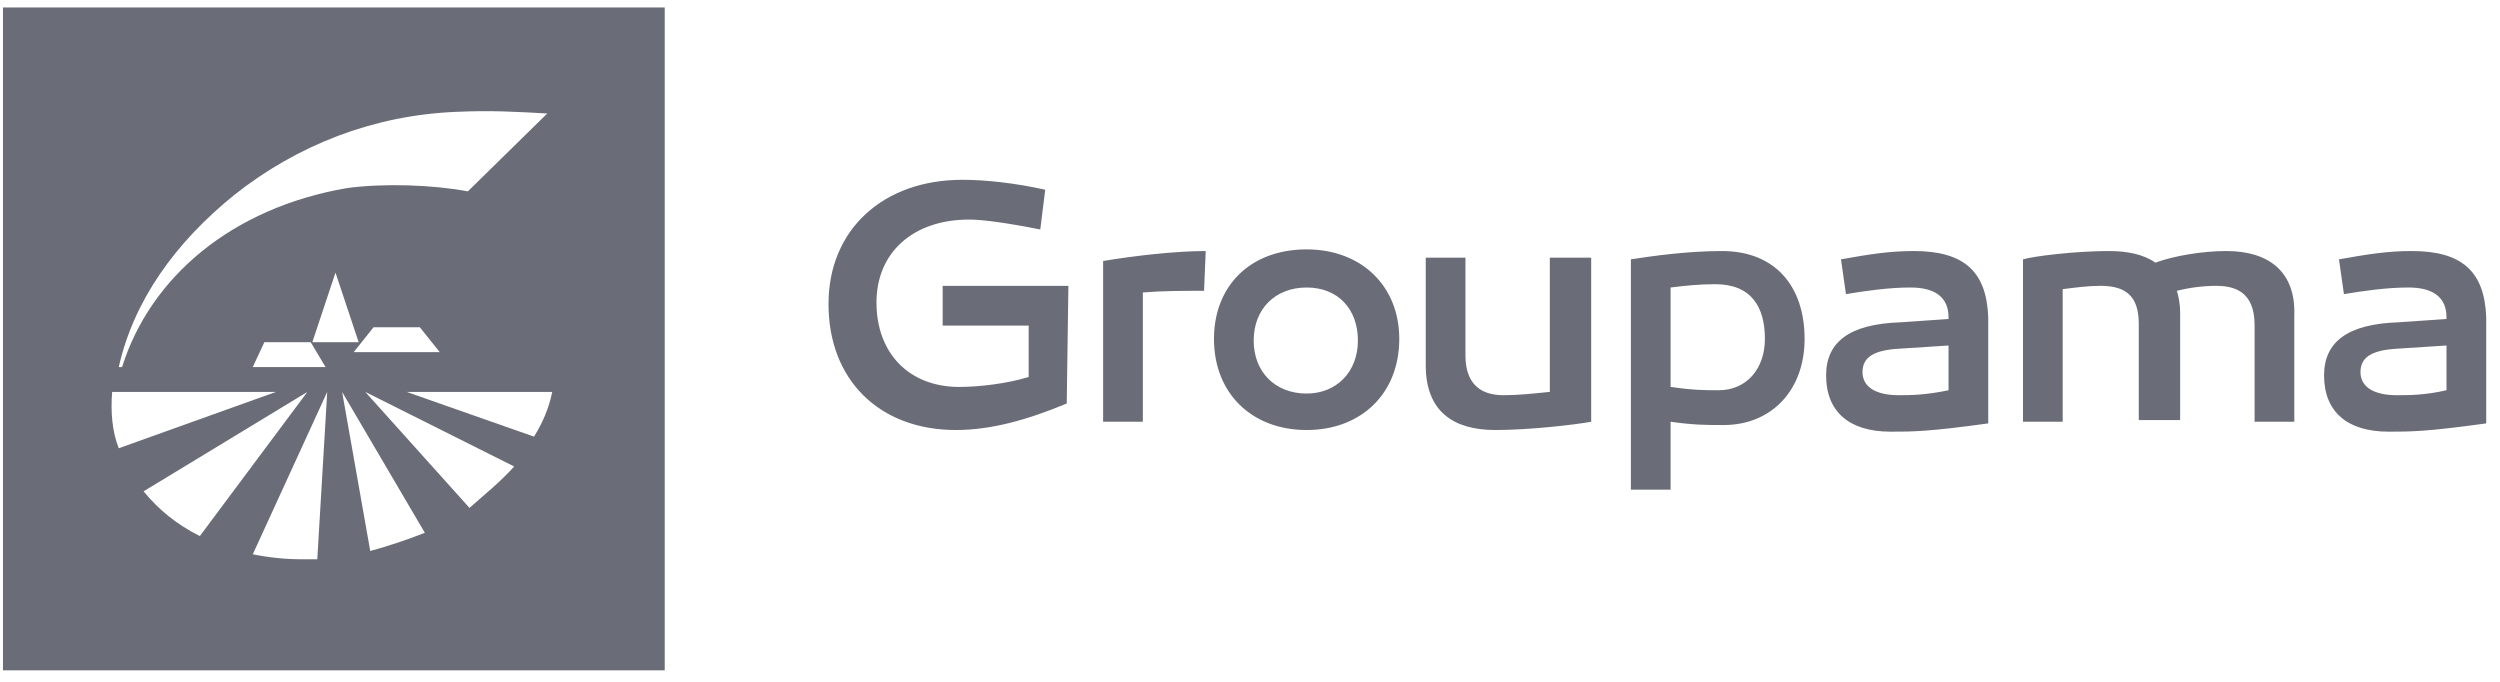
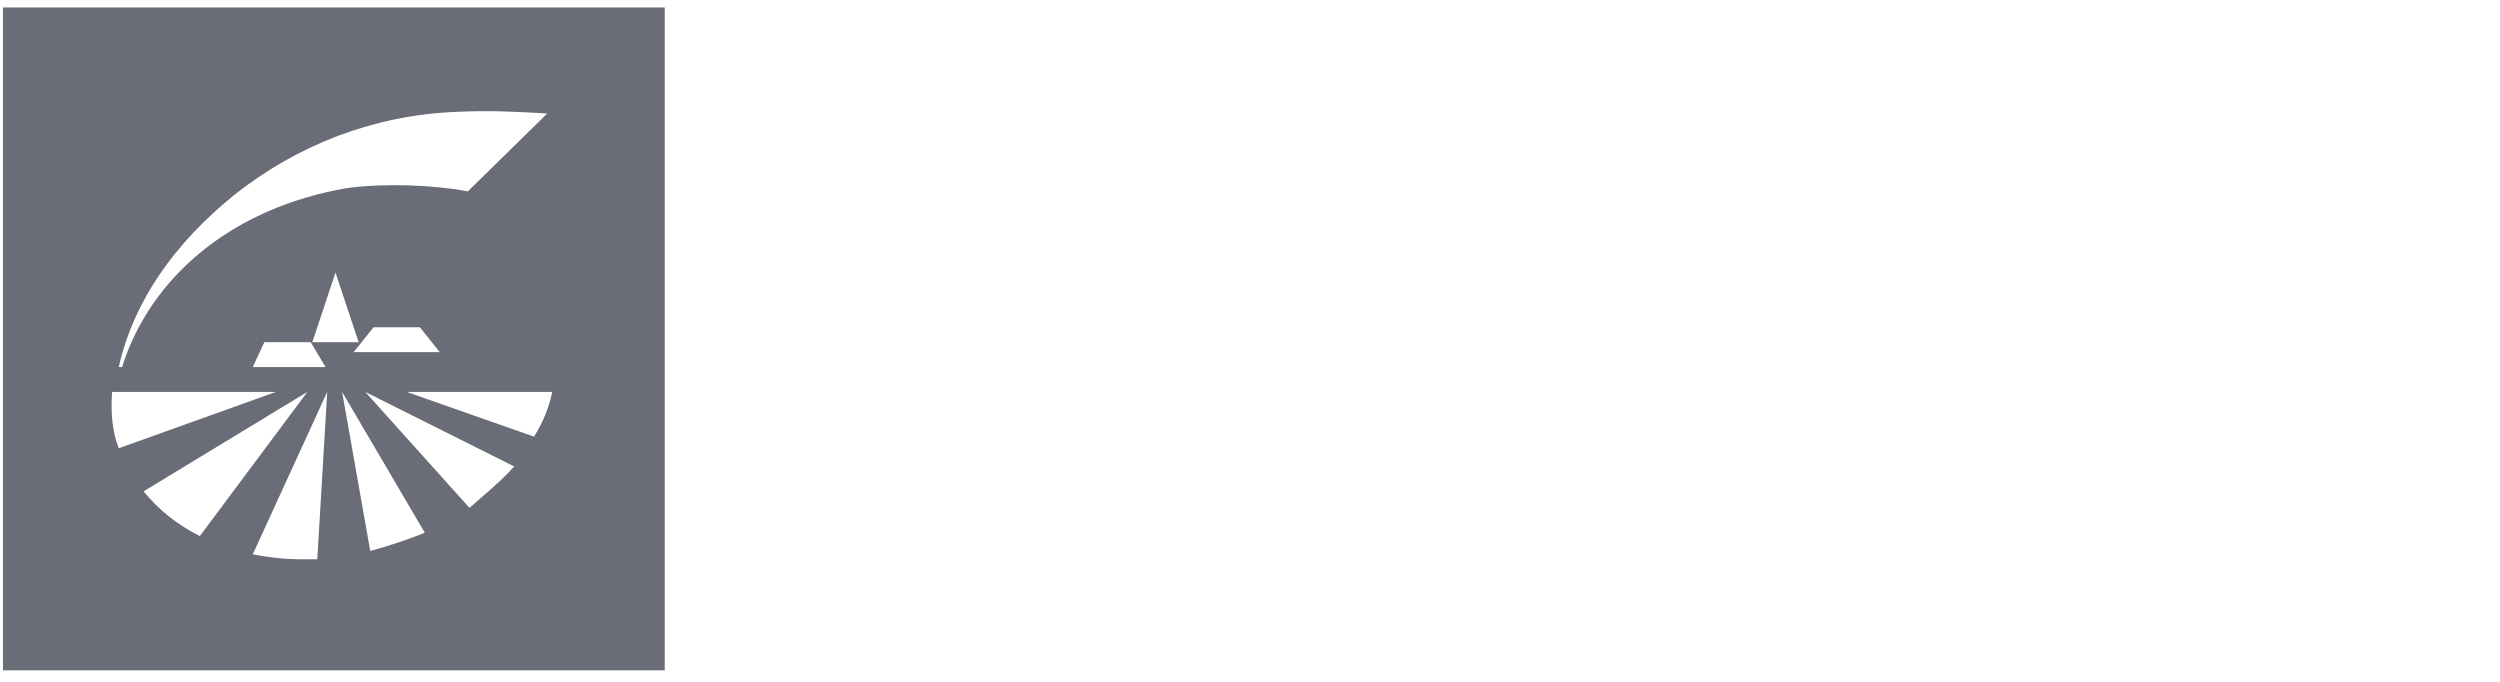
<svg xmlns="http://www.w3.org/2000/svg" width="154" height="42" viewBox="0 0 154 42" fill="none">
  <path d="M40.947 41.292H0.183V0.458H40.947V41.292ZM15.571 34.145C16.59 34.349 17.609 34.452 18.628 34.452H19.545L20.157 24.142L15.571 34.145ZM22.807 33.941C23.928 33.635 25.151 33.227 26.17 32.819L21.074 24.142L22.807 33.941ZM8.845 30.266C9.762 31.389 10.883 32.308 12.31 33.022L18.934 24.142L8.845 30.266ZM28.921 31.287C29.838 30.471 30.858 29.653 31.673 28.735L22.501 24.142L28.921 31.287ZM6.909 24.142C6.807 25.366 6.909 26.591 7.316 27.612L16.998 24.142H6.909ZM32.896 26.897C33.405 26.081 33.813 25.162 34.017 24.142H25.049L32.896 26.897ZM33.711 6.991C31.877 6.889 30.246 6.788 28.106 6.89C23.011 7.094 18.323 8.931 14.45 11.993C10.781 14.954 8.234 18.527 7.316 22.61H7.52C9.252 17.098 14.246 12.81 21.38 11.585C23.622 11.279 26.679 11.381 28.819 11.789L33.711 6.991ZM15.571 22.61H20.055L19.138 21.078H16.285L15.571 22.61ZM21.787 21.691H27.087L25.864 20.16H23.011L21.787 21.691ZM19.24 21.078H22.093L20.666 16.792L19.24 21.078Z" fill="#6A6C77" />
-   <path d="M147.647 24.345C146.221 24.345 145.405 23.835 145.405 22.916C145.405 21.997 146.119 21.589 147.546 21.487L150.705 21.283V24.039C149.38 24.345 148.361 24.345 147.647 24.345ZM148.565 15.464C147.036 15.464 145.813 15.668 144.081 15.975L144.386 18.118C145.609 17.914 147.036 17.71 148.361 17.71C149.89 17.71 150.705 18.323 150.705 19.547V19.65L147.749 19.854C144.59 19.956 143.163 21.079 143.163 23.12C143.163 25.366 144.59 26.591 147.138 26.591C148.463 26.591 149.482 26.591 153.151 26.081V19.547C153.049 16.689 151.622 15.464 148.565 15.464ZM137.151 15.464C135.622 15.464 133.89 15.77 132.768 16.179C132.055 15.668 131.036 15.464 129.915 15.464C127.877 15.464 125.329 15.77 124.616 15.975V25.979H127.061V17.812C127.877 17.71 128.59 17.608 129.405 17.608C131.036 17.608 131.749 18.323 131.749 19.956V25.877H134.297V19.241C134.297 18.731 134.195 18.22 134.093 17.914C134.909 17.71 135.724 17.608 136.539 17.608C138.17 17.608 138.883 18.425 138.883 20.058V25.979H141.329V19.445C141.431 16.689 139.698 15.464 137.151 15.464ZM116.972 24.345C115.546 24.345 114.73 23.835 114.73 22.916C114.73 21.997 115.444 21.589 116.87 21.487L120.03 21.283V24.039C118.603 24.345 117.584 24.345 116.972 24.345ZM117.89 15.464C116.361 15.464 115.138 15.668 113.405 15.975L113.711 18.118C114.934 17.914 116.361 17.71 117.686 17.71C119.214 17.71 120.03 18.323 120.03 19.547V19.65L117.074 19.854C113.915 19.956 112.488 21.079 112.488 23.12C112.488 25.366 113.915 26.591 116.463 26.591C117.788 26.591 118.807 26.591 122.475 26.081V19.547C122.374 16.689 120.947 15.464 117.89 15.464ZM105.864 24.039C105.049 24.039 104.335 24.039 102.909 23.835V17.71C103.724 17.608 104.641 17.506 105.66 17.506C107.902 17.506 108.718 18.935 108.718 20.875C108.718 22.712 107.597 24.039 105.864 24.039ZM106.068 15.464C103.928 15.464 101.788 15.77 100.463 15.975V30.164H102.909V25.979C104.335 26.183 105.151 26.183 106.17 26.183C109.125 26.183 111.163 24.039 111.163 20.875C111.163 17.608 109.329 15.464 106.068 15.464ZM98.017 15.873H95.469V24.141C94.45 24.243 93.533 24.345 92.616 24.345C91.087 24.345 90.272 23.529 90.272 21.895V15.873H87.826V22.508C87.826 25.366 89.558 26.489 92.106 26.489C94.144 26.489 96.896 26.183 98.017 25.979V15.873ZM80.488 24.243C78.552 24.243 77.227 22.916 77.227 20.977C77.227 19.037 78.552 17.71 80.488 17.71C82.424 17.71 83.647 19.037 83.647 20.977C83.647 22.916 82.323 24.243 80.488 24.243ZM80.488 15.362C77.023 15.362 74.781 17.608 74.781 20.875C74.781 24.243 77.125 26.489 80.488 26.489C83.851 26.489 86.195 24.243 86.195 20.875C86.195 17.608 83.851 15.362 80.488 15.362ZM74.272 15.464C72.335 15.464 69.788 15.77 67.953 16.077V25.979H70.399V18.016C71.622 17.914 72.845 17.914 74.17 17.914L74.272 15.464ZM65.813 17.608H58.068V20.058H63.367V23.223C62.042 23.631 60.31 23.835 59.087 23.835C56.03 23.835 53.991 21.793 53.991 18.629C53.991 15.566 56.233 13.525 59.698 13.525C60.514 13.525 62.042 13.729 64.081 14.137L64.386 11.687C62.552 11.279 60.718 11.075 59.291 11.075C54.399 11.075 51.036 14.137 51.036 18.731C51.036 23.427 54.195 26.489 58.883 26.489C61.023 26.489 63.265 25.877 65.711 24.856L65.813 17.608Z" fill="#6A6C77" />
</svg>